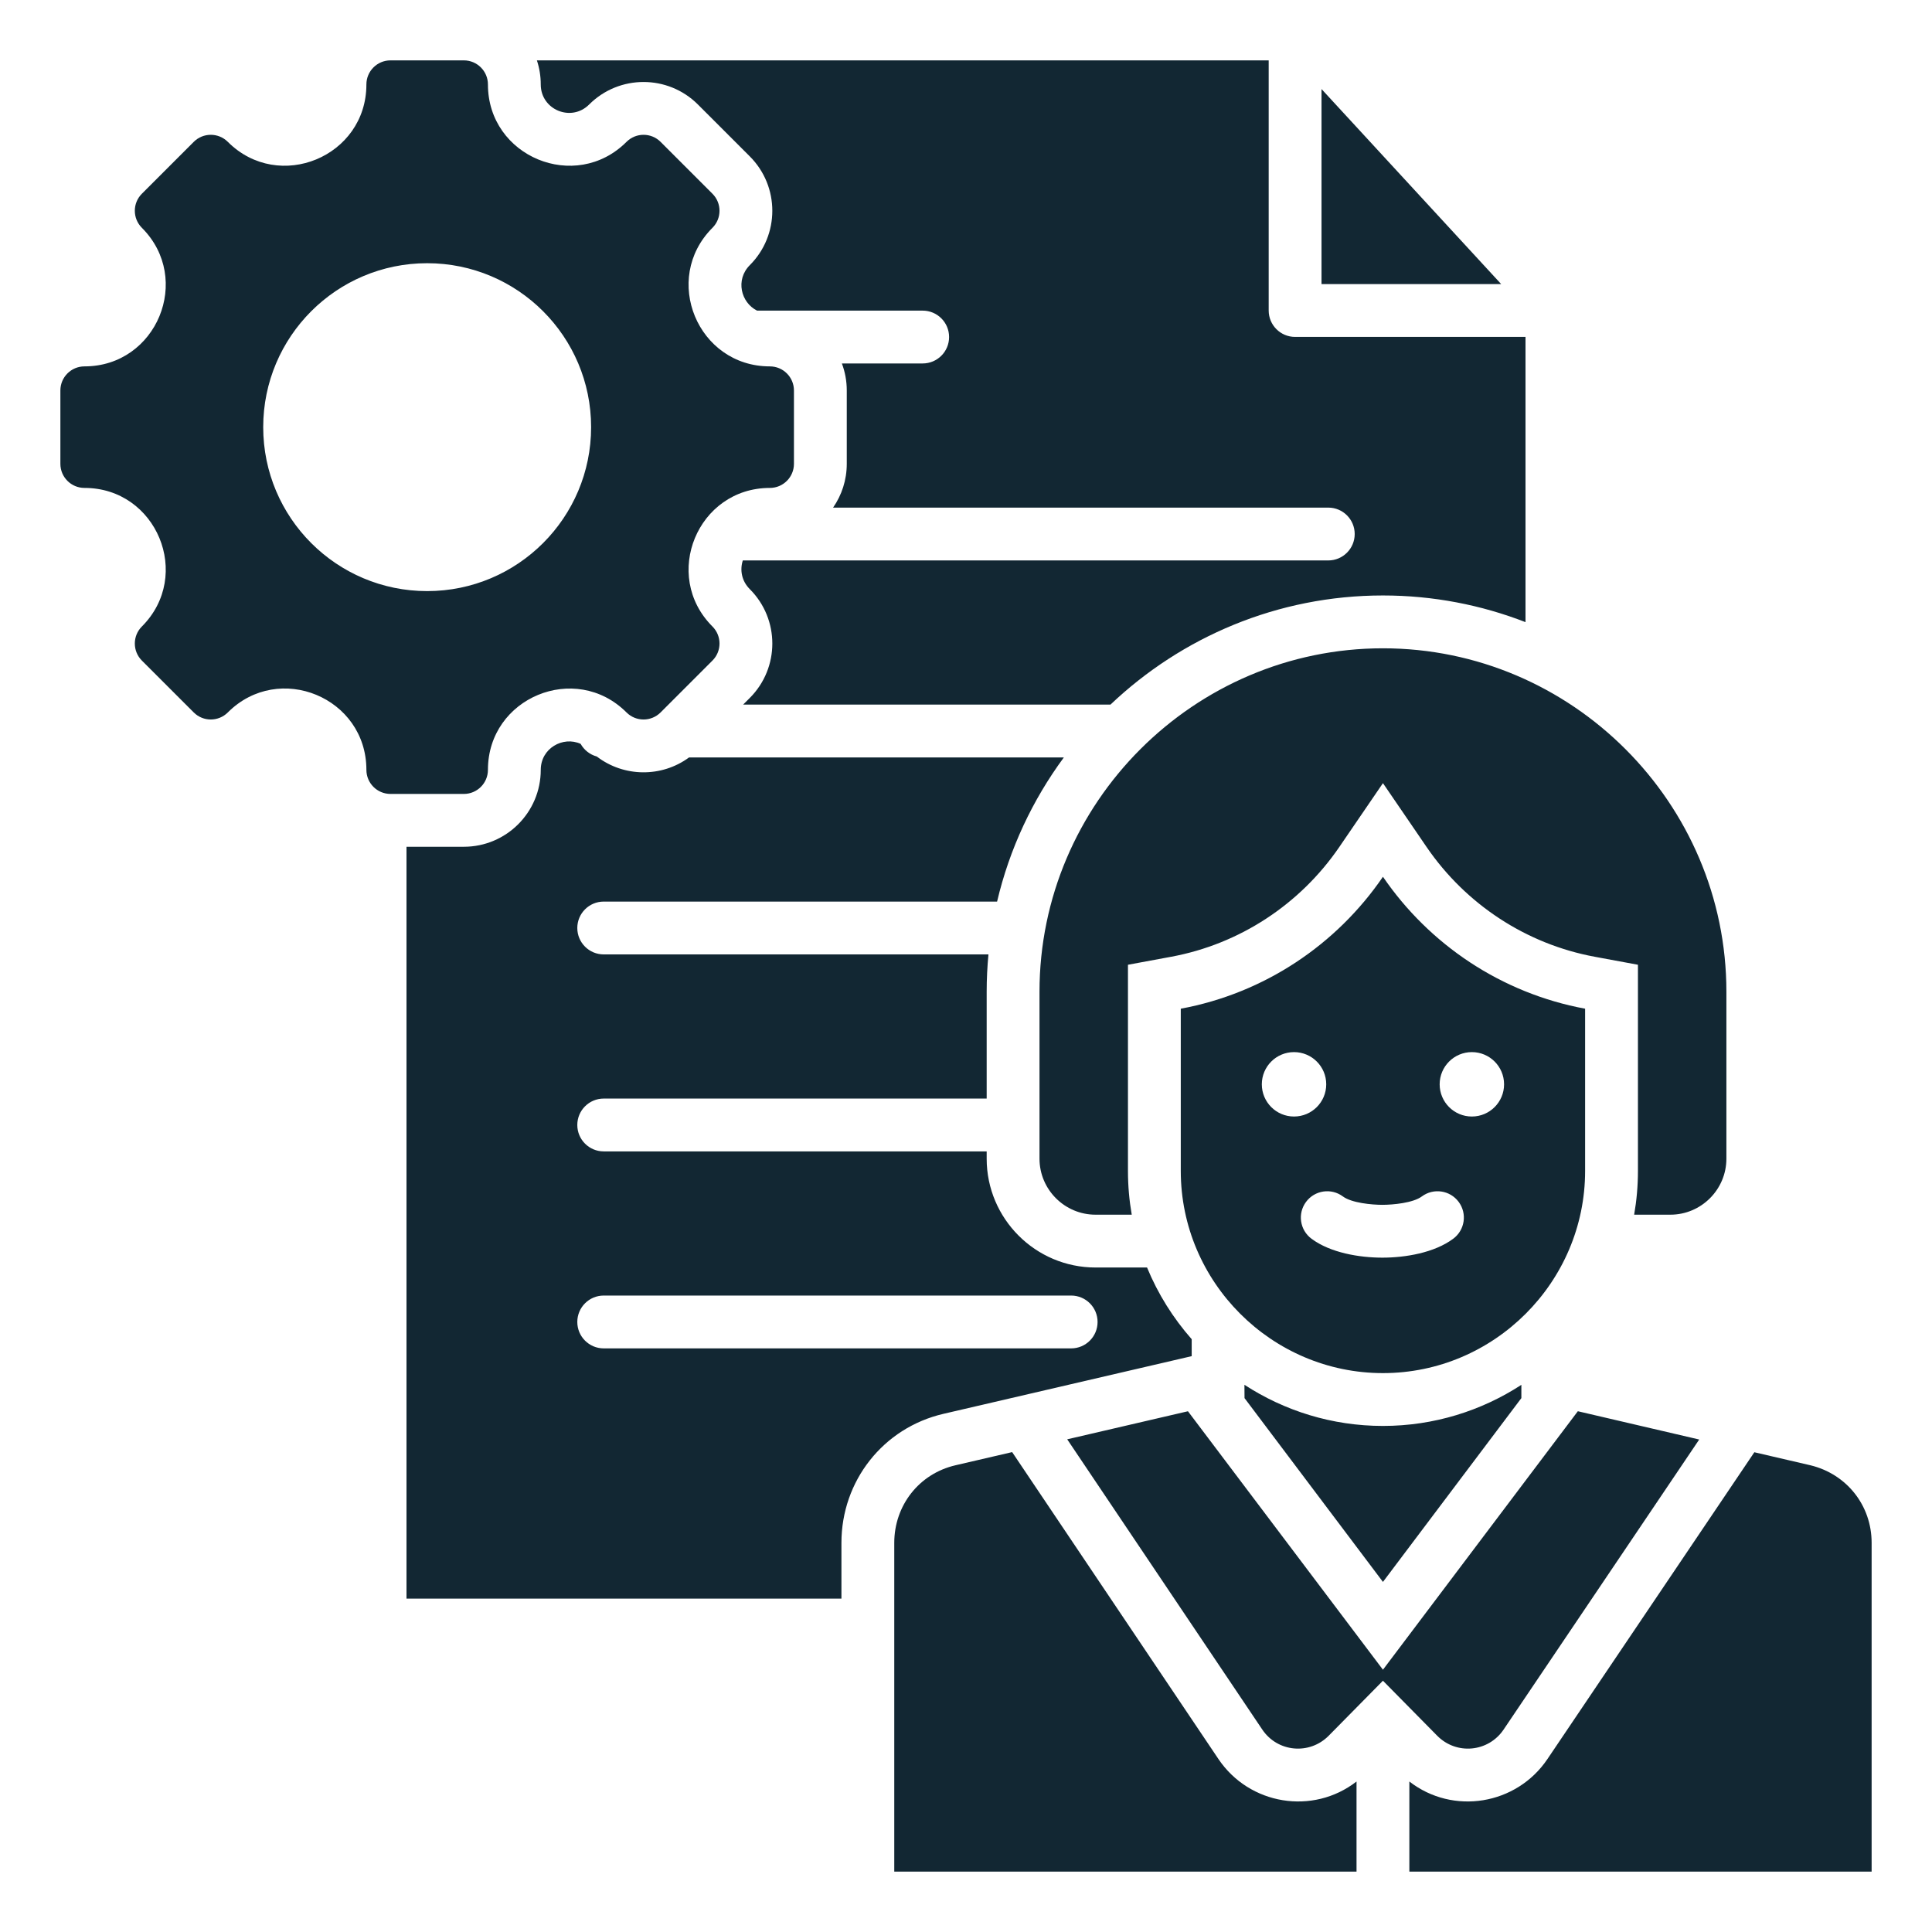
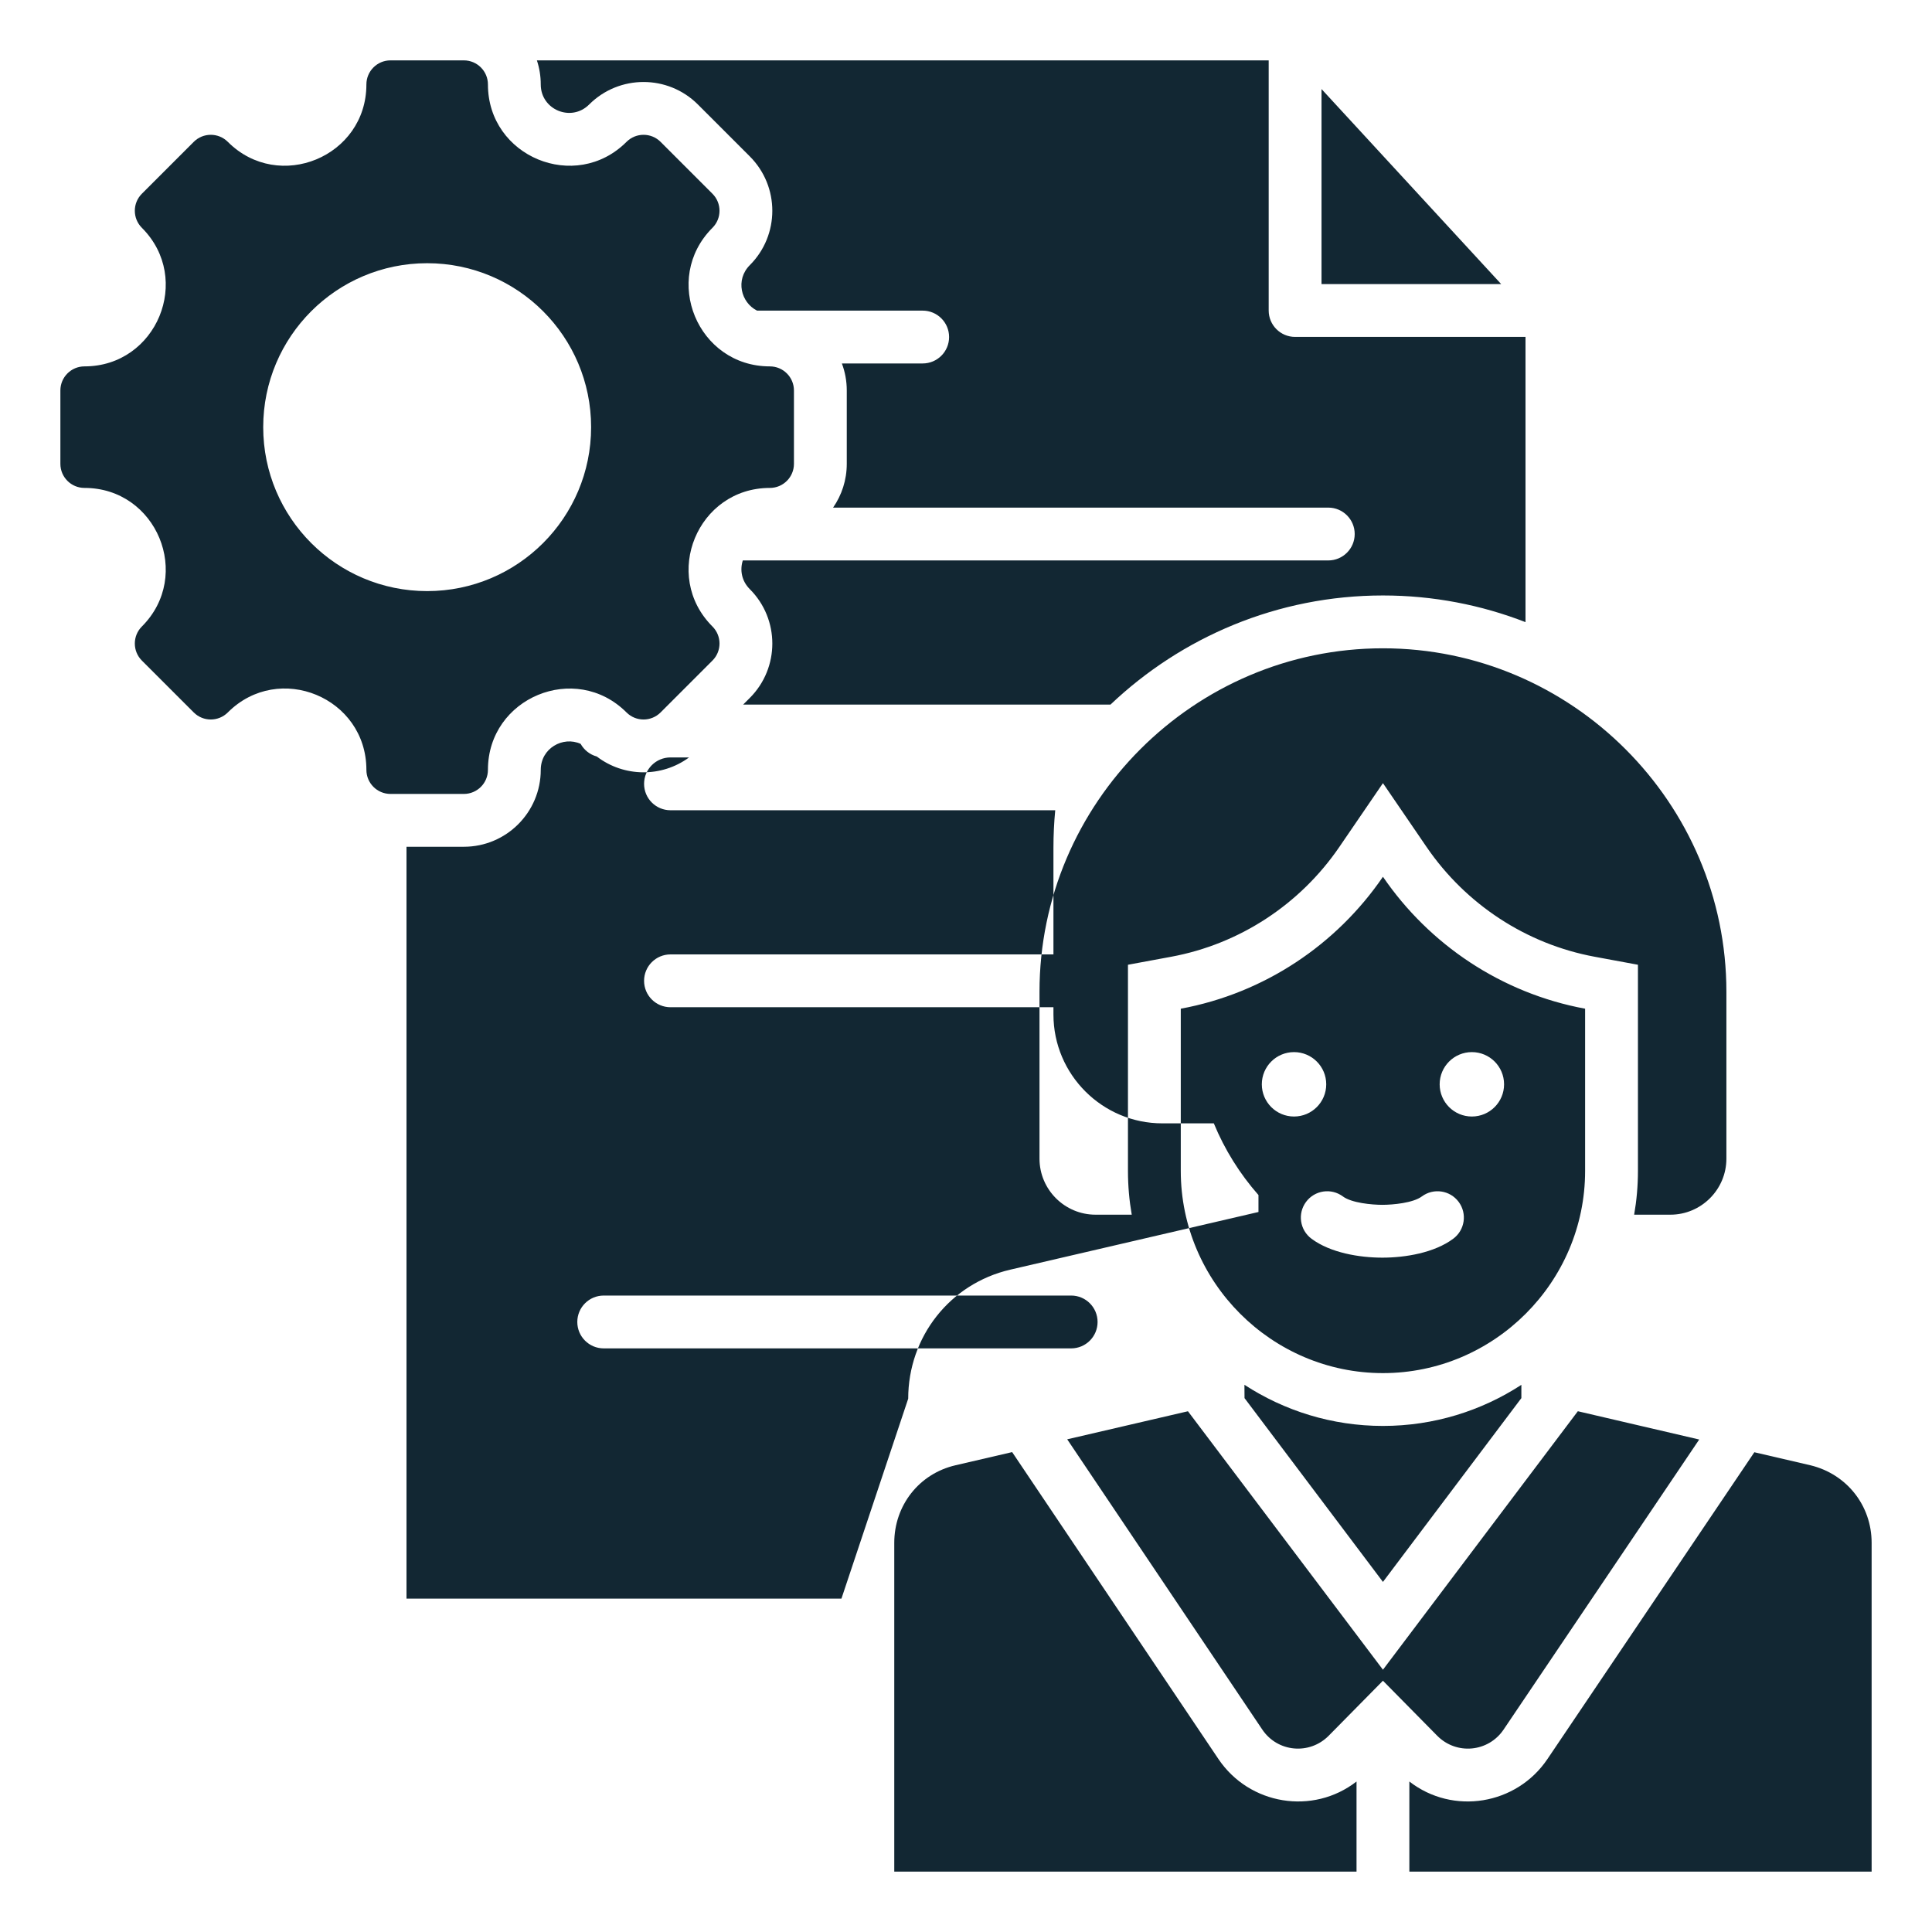
<svg xmlns="http://www.w3.org/2000/svg" id="Layer_1" enable-background="new 0 0 512 512" height="300" viewBox="0 0 512 512" width="300" version="1.1">
  <g width="100%" height="100%" transform="matrix(1,0,0,1,0,0)">
-     <path clip-rule="evenodd" d="m142.283 16h193.931v66.285c0 3.866 3.134 7 7 7h61.061v75.588c-11.737-4.559-24.478-7.067-37.781-7.067-27.908 0-53.353 11.017-72.204 28.919h-97.35l1.765-1.765c7.959-7.956 7.959-20.873.001-28.83-2.198-2.198-2.658-5.113-1.852-7.608h155.156c3.866 0 7-3.134 7-7s-3.134-7-7-7h-131.233c2.285-3.294 3.626-7.292 3.626-11.602 0-6.48 0-12.959 0-19.439 0-2.52-.459-4.934-1.296-7.162h21.413c3.866 0 7-3.134 7-7s-3.134-7-7-7h-43.891c-4.291-2.137-5.777-8.194-1.924-12.047 7.958-7.957 7.957-20.873-.001-28.83-4.582-4.581-9.163-9.163-13.745-13.745-7.957-7.957-20.872-7.957-28.829 0-4.743 4.743-12.825 1.396-12.825-5.312 0-2.23-.359-4.376-1.022-6.385zm170.635 294.312c0 29.465 24.109 53.576 53.576 53.576s53.576-24.109 53.576-53.576v-42.995c-22.196-4.107-41.304-17.014-53.576-34.965-12.271 17.951-31.379 30.858-53.576 34.965zm63.886 6.755c3.096-2.295 7.466-1.646 9.762 1.449 2.295 3.096 1.646 7.466-1.449 9.762-4.993 3.722-12.667 5.013-18.778 5.013-6.112 0-13.786-1.291-18.778-5.013-3.096-2.295-3.745-6.666-1.449-9.762 2.295-3.096 6.666-3.745 9.762-1.449 2.314 1.725 7.661 2.224 10.466 2.224s8.15-.498 10.464-2.224zm13.255-38.248c4.714 0 8.535 3.822 8.535 8.535 0 4.714-3.822 8.535-8.535 8.535-4.714 0-8.535-3.821-8.535-8.535 0-4.713 3.821-8.535 8.535-8.535zm-47.13 0c4.714 0 8.535 3.822 8.535 8.535 0 4.714-3.822 8.535-8.535 8.535-4.714 0-8.535-3.821-8.535-8.535 0-4.713 3.822-8.535 8.535-8.535zm99.738 43.085c8.176 0 14.844-6.668 14.844-14.844v-44.237c0-50.059-40.958-91.017-91.017-91.017s-91.017 40.958-91.017 91.017v44.237c0 8.176 6.668 14.844 14.844 14.844h9.602c-.657-3.769-1.003-7.641-1.003-11.592v-54.642l11.452-2.119c18.144-3.357 34.173-13.897 44.566-29.1l11.557-16.907 11.557 16.907c10.392 15.202 26.422 25.743 44.566 29.1l11.452 2.119v54.642c0 3.951-.346 7.823-1.004 11.592zm-112.856 48.61 36.683 48.71 36.683-48.71v-3.514c-10.579 6.88-23.181 10.887-36.683 10.887-13.511 0-26.122-4.013-36.706-10.902zm-46.992 10.919 31.999-7.435 51.676 68.498 51.649-68.504 32.164 7.496-51.832 76.858c-4.059 6.019-12.521 6.798-17.616 1.63l-14.365-14.566-14.365 14.566c-5.09 5.162-13.568 4.395-17.617-1.63zm182.099 3.427 14.877 3.457c9.616 2.335 16.205 10.655 16.205 20.549v87.134h-122.506v-23.881c11.566 8.98 28.388 6.214 36.588-5.947zm-105.424 111.14h-122.506v-87.134c0-9.895 6.567-18.31 16.204-20.549l15.036-3.494 54.665 81.332c8.186 12.178 25.032 14.946 36.6 5.965v23.88zm-155.476-366.694c3.527 0 6.385-2.859 6.385-6.385v-19.439c0-3.526-2.857-6.385-6.385-6.385-19.142 0-28.746-23.189-15.212-36.724 2.494-2.493 2.494-6.537 0-9.03l-13.746-13.747c-2.493-2.493-6.537-2.493-9.03 0-13.535 13.535-36.724 3.931-36.724-15.211 0-3.528-2.859-6.385-6.385-6.385h-19.439c-3.525 0-6.385 2.857-6.385 6.385 0 19.142-23.19 28.746-36.724 15.211-2.493-2.493-6.537-2.493-9.03 0l-13.746 13.746c-2.493 2.493-2.493 6.537 0 9.03 13.534 13.534 3.93 36.724-15.212 36.724-3.527 0-6.385 2.86-6.385 6.385v19.439c0 3.526 2.857 6.385 6.385 6.385 19.141 0 28.746 23.19 15.212 36.724-2.493 2.493-2.493 6.537 0 9.03l13.746 13.746c2.493 2.493 6.537 2.493 9.03 0 13.552-13.551 36.724-3.954 36.724 15.211 0 3.527 2.86 6.385 6.385 6.385h19.439c3.526 0 6.385-2.857 6.385-6.385 0-19.141 23.189-28.746 36.724-15.211 2.493 2.493 6.537 2.493 9.03 0l13.746-13.746c2.494-2.493 2.494-6.537 0-9.03-13.534-13.534-3.93-36.723 15.212-36.723zm-90.817-59.552c-23.996 0-43.448 19.452-43.448 43.447 0 23.996 19.452 43.448 43.448 43.448 23.995 0 43.448-19.452 43.448-43.448 0-23.995-19.452-43.447-43.448-43.447zm109.787 353.901h-115.263v-199.253h15.196c11.253 0 20.385-9.131 20.385-20.385 0-5.728 5.893-9.004 10.568-6.886.908 1.627 2.447 2.855 4.285 3.352 7.179 5.504 17.189 5.585 24.451.243h99.323c-8.294 11.25-14.405 24.197-17.695 38.203h-104.248c-3.866 0-7 3.134-7 7s3.134 7 7 7h101.959c-.308 3.259-.472 6.558-.472 9.895v28.308h-101.487c-3.866 0-7 3.134-7 7s3.134 7 7 7h101.487v1.928c0 15.902 12.941 28.843 28.843 28.843h13.657c2.881 6.992 6.904 13.402 11.834 18.998v4.493l-65.787 15.285c-15.993 3.716-27.036 17.797-27.036 34.186zm-62.998-66.319h123.878c3.866 0 7-3.134 7-7s-3.134-7-7-7h-123.878c-3.866 0-7 3.134-7 7s3.134 7 7 7zm190.225-333.737v51.686h47.612z" fill-rule="evenodd" fill="#122733" fill-opacity="1" data-original-color="#000000ff" stroke="none" stroke-opacity="1" />
+     <path clip-rule="evenodd" d="m142.283 16h193.931v66.285c0 3.866 3.134 7 7 7h61.061v75.588c-11.737-4.559-24.478-7.067-37.781-7.067-27.908 0-53.353 11.017-72.204 28.919h-97.35l1.765-1.765c7.959-7.956 7.959-20.873.001-28.83-2.198-2.198-2.658-5.113-1.852-7.608h155.156c3.866 0 7-3.134 7-7s-3.134-7-7-7h-131.233c2.285-3.294 3.626-7.292 3.626-11.602 0-6.48 0-12.959 0-19.439 0-2.52-.459-4.934-1.296-7.162h21.413c3.866 0 7-3.134 7-7s-3.134-7-7-7h-43.891c-4.291-2.137-5.777-8.194-1.924-12.047 7.958-7.957 7.957-20.873-.001-28.83-4.582-4.581-9.163-9.163-13.745-13.745-7.957-7.957-20.872-7.957-28.829 0-4.743 4.743-12.825 1.396-12.825-5.312 0-2.23-.359-4.376-1.022-6.385zm170.635 294.312c0 29.465 24.109 53.576 53.576 53.576s53.576-24.109 53.576-53.576v-42.995c-22.196-4.107-41.304-17.014-53.576-34.965-12.271 17.951-31.379 30.858-53.576 34.965zm63.886 6.755c3.096-2.295 7.466-1.646 9.762 1.449 2.295 3.096 1.646 7.466-1.449 9.762-4.993 3.722-12.667 5.013-18.778 5.013-6.112 0-13.786-1.291-18.778-5.013-3.096-2.295-3.745-6.666-1.449-9.762 2.295-3.096 6.666-3.745 9.762-1.449 2.314 1.725 7.661 2.224 10.466 2.224s8.15-.498 10.464-2.224zm13.255-38.248c4.714 0 8.535 3.822 8.535 8.535 0 4.714-3.822 8.535-8.535 8.535-4.714 0-8.535-3.821-8.535-8.535 0-4.713 3.821-8.535 8.535-8.535zm-47.13 0c4.714 0 8.535 3.822 8.535 8.535 0 4.714-3.822 8.535-8.535 8.535-4.714 0-8.535-3.821-8.535-8.535 0-4.713 3.822-8.535 8.535-8.535zm99.738 43.085c8.176 0 14.844-6.668 14.844-14.844v-44.237c0-50.059-40.958-91.017-91.017-91.017s-91.017 40.958-91.017 91.017v44.237c0 8.176 6.668 14.844 14.844 14.844h9.602c-.657-3.769-1.003-7.641-1.003-11.592v-54.642l11.452-2.119c18.144-3.357 34.173-13.897 44.566-29.1l11.557-16.907 11.557 16.907c10.392 15.202 26.422 25.743 44.566 29.1l11.452 2.119v54.642c0 3.951-.346 7.823-1.004 11.592zm-112.856 48.61 36.683 48.71 36.683-48.71v-3.514c-10.579 6.88-23.181 10.887-36.683 10.887-13.511 0-26.122-4.013-36.706-10.902zm-46.992 10.919 31.999-7.435 51.676 68.498 51.649-68.504 32.164 7.496-51.832 76.858c-4.059 6.019-12.521 6.798-17.616 1.63l-14.365-14.566-14.365 14.566c-5.09 5.162-13.568 4.395-17.617-1.63zm182.099 3.427 14.877 3.457c9.616 2.335 16.205 10.655 16.205 20.549v87.134h-122.506v-23.881c11.566 8.98 28.388 6.214 36.588-5.947zm-105.424 111.14h-122.506v-87.134c0-9.895 6.567-18.31 16.204-20.549l15.036-3.494 54.665 81.332c8.186 12.178 25.032 14.946 36.6 5.965v23.88zm-155.476-366.694c3.527 0 6.385-2.859 6.385-6.385v-19.439c0-3.526-2.857-6.385-6.385-6.385-19.142 0-28.746-23.189-15.212-36.724 2.494-2.493 2.494-6.537 0-9.03l-13.746-13.747c-2.493-2.493-6.537-2.493-9.03 0-13.535 13.535-36.724 3.931-36.724-15.211 0-3.528-2.859-6.385-6.385-6.385h-19.439c-3.525 0-6.385 2.857-6.385 6.385 0 19.142-23.19 28.746-36.724 15.211-2.493-2.493-6.537-2.493-9.03 0l-13.746 13.746c-2.493 2.493-2.493 6.537 0 9.03 13.534 13.534 3.93 36.724-15.212 36.724-3.527 0-6.385 2.86-6.385 6.385v19.439c0 3.526 2.857 6.385 6.385 6.385 19.141 0 28.746 23.19 15.212 36.724-2.493 2.493-2.493 6.537 0 9.03l13.746 13.746c2.493 2.493 6.537 2.493 9.03 0 13.552-13.551 36.724-3.954 36.724 15.211 0 3.527 2.86 6.385 6.385 6.385h19.439c3.526 0 6.385-2.857 6.385-6.385 0-19.141 23.189-28.746 36.724-15.211 2.493 2.493 6.537 2.493 9.03 0l13.746-13.746c2.494-2.493 2.494-6.537 0-9.03-13.534-13.534-3.93-36.723 15.212-36.723zm-90.817-59.552c-23.996 0-43.448 19.452-43.448 43.447 0 23.996 19.452 43.448 43.448 43.448 23.995 0 43.448-19.452 43.448-43.448 0-23.995-19.452-43.447-43.448-43.447zm109.787 353.901h-115.263v-199.253h15.196c11.253 0 20.385-9.131 20.385-20.385 0-5.728 5.893-9.004 10.568-6.886.908 1.627 2.447 2.855 4.285 3.352 7.179 5.504 17.189 5.585 24.451.243h99.323h-104.248c-3.866 0-7 3.134-7 7s3.134 7 7 7h101.959c-.308 3.259-.472 6.558-.472 9.895v28.308h-101.487c-3.866 0-7 3.134-7 7s3.134 7 7 7h101.487v1.928c0 15.902 12.941 28.843 28.843 28.843h13.657c2.881 6.992 6.904 13.402 11.834 18.998v4.493l-65.787 15.285c-15.993 3.716-27.036 17.797-27.036 34.186zm-62.998-66.319h123.878c3.866 0 7-3.134 7-7s-3.134-7-7-7h-123.878c-3.866 0-7 3.134-7 7s3.134 7 7 7zm190.225-333.737v51.686h47.612z" fill-rule="evenodd" fill="#122733" fill-opacity="1" data-original-color="#000000ff" stroke="none" stroke-opacity="1" />
  </g>
</svg>